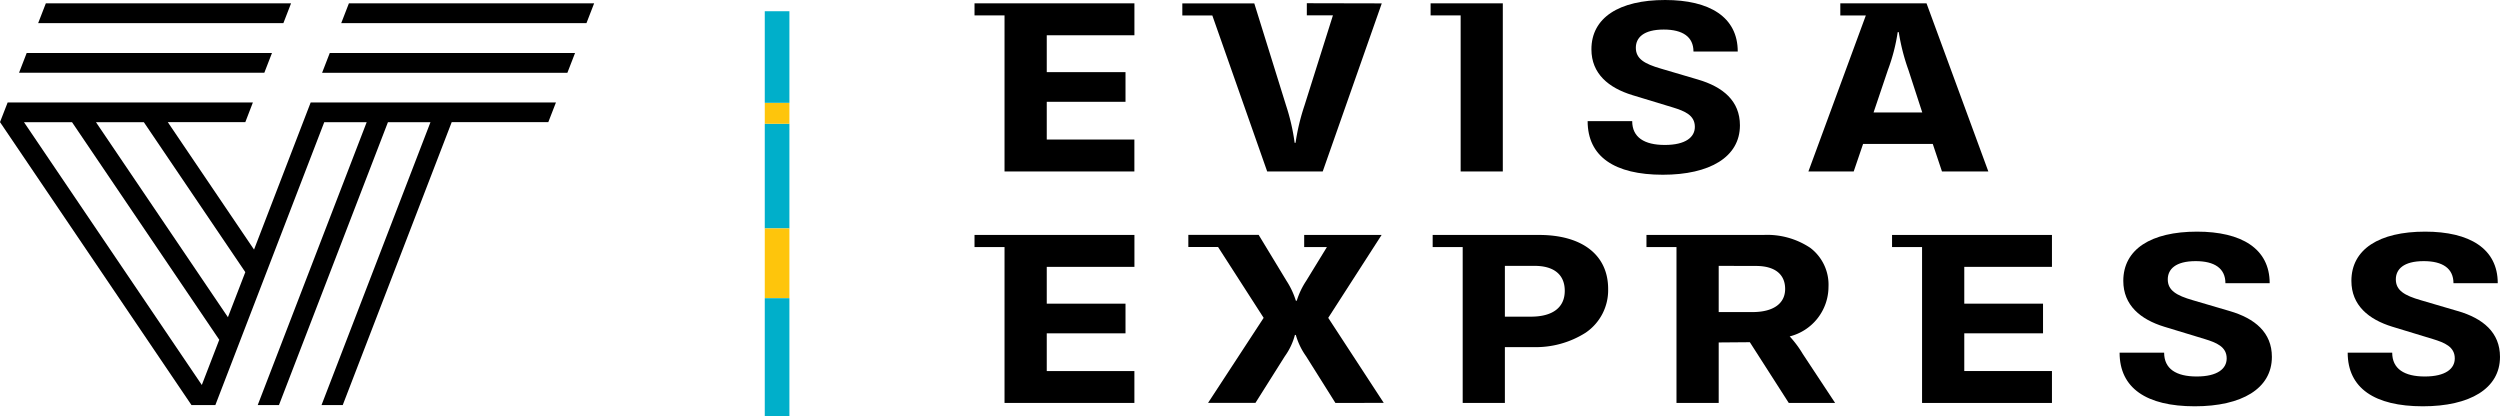
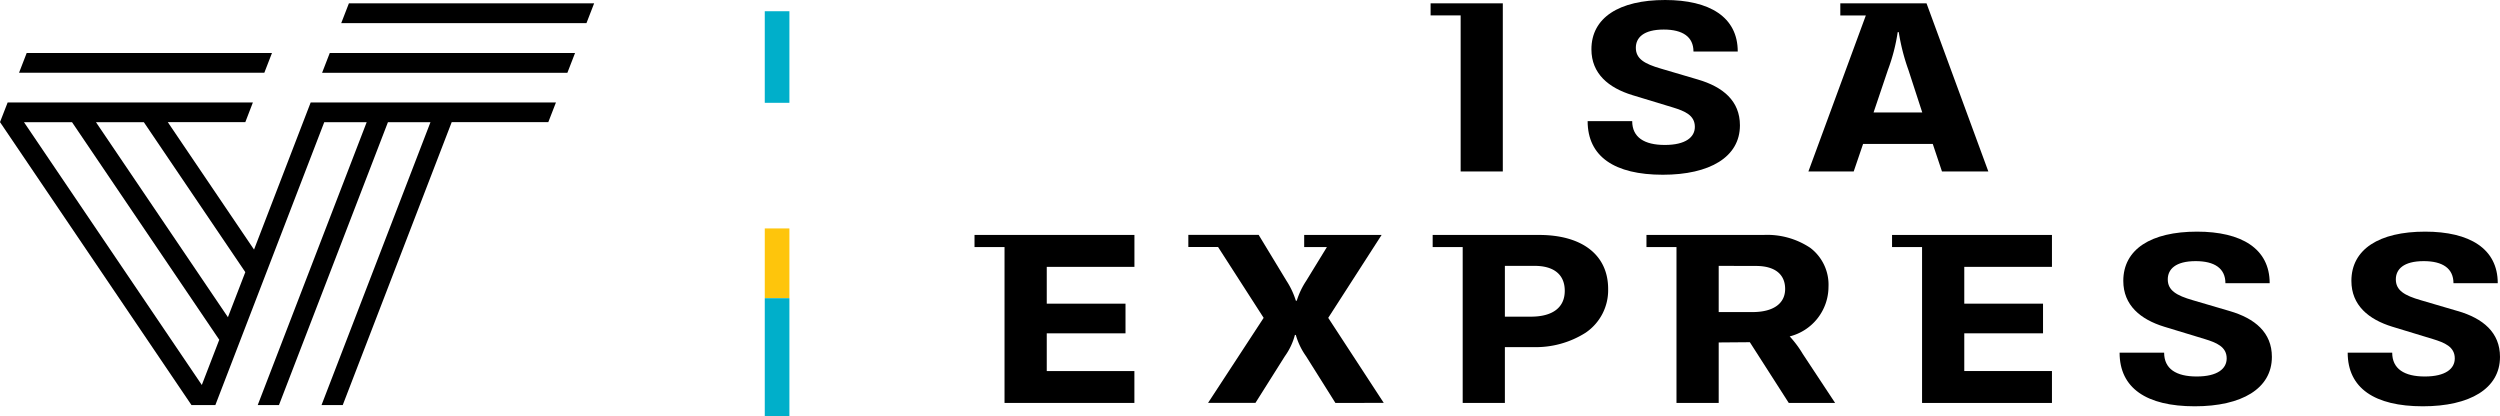
<svg xmlns="http://www.w3.org/2000/svg" width="195.843" height="32.59" viewBox="0 0 195.843 32.59">
  <g id="logo-kazakhstan" transform="translate(0 -0.4)">
    <path id="Path_9819" data-name="Path 9819" d="M108.231,18.805h-6.065v.949h1.78l-1.629,2.659a6.024,6.024,0,0,0-.733,1.546h-.069a6.291,6.291,0,0,0-.731-1.557L98.6,18.8H93.091v.949H95.42L98.991,25.3l-4.354,6.66h3.712l2.3-3.649a5.091,5.091,0,0,0,.791-1.674h.071a5.393,5.393,0,0,0,.8,1.665l2.3,3.66H108.4L104.05,25.3Z" />
    <path id="Path_9820" data-name="Path 9820" d="M117.888,31.966h-3.305V19.755h-2.352v-.95h8.334c3.389,0,5.412,1.58,5.412,4.226a4.021,4.021,0,0,1-1.764,3.433,7.286,7.286,0,0,1-4.138,1.127h-2.187v4.375Zm0-10.739v3.979h2.037c1.713,0,2.654-.722,2.654-2.024,0-1.261-.839-1.955-2.362-1.955Z" />
    <path id="Path_9821" data-name="Path 9821" d="M134.638,31.967h-3.307V19.755h-2.352v-.95h9.172a6.076,6.076,0,0,1,3.662,1.012,3.621,3.621,0,0,1,1.426,3.057,4.019,4.019,0,0,1-3.039,3.879,8.213,8.213,0,0,1,1.026,1.377l2.533,3.836h-3.631l-3.05-4.759-2.44.02v4.74Zm0-10.74v3.62h2.644c1.627,0,2.561-.661,2.561-1.813s-.811-1.8-2.28-1.8Z" />
    <path id="Path_9822" data-name="Path 9822" d="M174.672,24.768l-2.886-.848c-1.3-.374-1.969-.775-1.969-1.635,0-.788.6-1.429,2.188-1.429,1.478,0,2.328.57,2.328,1.728H177.8c0-2.712-2.214-4.038-5.692-4.038-3.61,0-5.775,1.386-5.775,3.856,0,1.914,1.349,3.022,3.21,3.593l3.179.967c.907.279,1.71.6,1.71,1.515,0,.8-.71,1.416-2.351,1.416-1.608,0-2.549-.6-2.549-1.865h-3.489c0,2.772,2.1,4.2,5.889,4.2,3.681,0,6.041-1.386,6.041-3.87,0-1.914-1.33-3.013-3.305-3.591" />
    <path id="Path_9823" data-name="Path 9823" d="M192.537,24.768l-2.888-.848c-1.3-.374-1.966-.775-1.966-1.635,0-.788.6-1.429,2.187-1.429,1.479,0,2.328.57,2.328,1.728h3.469c0-2.712-2.212-4.038-5.691-4.038-3.608,0-5.774,1.386-5.774,3.856,0,1.914,1.35,3.022,3.21,3.593l3.178.967c.909.279,1.711.6,1.711,1.515,0,.8-.71,1.416-2.351,1.416-1.607,0-2.551-.6-2.551-1.865h-3.487c0,2.772,2.1,4.2,5.89,4.2,3.679,0,6.041-1.386,6.041-3.87,0-1.914-1.33-3.013-3.3-3.591" />
    <path id="Path_9824" data-name="Path 9824" d="M76.341,18.805v.949h2.351V31.966H88.865v-2.5H82V26.511h6.169V24.188H82V21.305h6.868v-2.5Z" />
    <path id="Path_9825" data-name="Path 9825" d="M148.218,18.805v.949h2.351V31.966h10.175v-2.5h-6.868V26.511h6.169V24.188h-6.169V21.305h6.868v-2.5Z" />
-     <path id="Path_9826" data-name="Path 9826" d="M78.692,13.831H88.864v-2.5H82V8.374h6.169V6.05H82V3.163h6.867V.663H76.341v.946h2.351Z" />
    <path id="Path_9827" data-name="Path 9827" d="M114.421,13.831h3.305V.663h-5.657v.946h2.354l0,12.222Z" />
    <path id="Path_9828" data-name="Path 9828" d="M130.412,11.755c-1.606,0-2.55-.6-2.55-1.866h-3.491c0,2.773,2.1,4.2,5.889,4.2,3.678,0,6.041-1.387,6.041-3.87,0-1.916-1.329-3.016-3.3-3.591l-2.888-.852c-1.3-.376-1.966-.773-1.966-1.634,0-.788.6-1.427,2.187-1.427,1.479,0,2.328.568,2.328,1.724h3.468c0-2.711-2.212-4.039-5.689-4.039-3.609,0-5.774,1.389-5.774,3.862,0,1.915,1.351,3.022,3.213,3.591l3.179.966c.907.281,1.711.6,1.711,1.519,0,.8-.711,1.417-2.353,1.417" />
    <path id="Path_9829" data-name="Path 9829" d="M145.214,13.832h-3.549l4.5-12.223h-2V.663h6.754L155.76,13.83h-3.632l-.721-2.156h-5.458l-.735,2.158ZM148.66,2.917A14.391,14.391,0,0,1,147.9,5.86l-1.131,3.352h3.816L149.5,5.879a16.111,16.111,0,0,1-.756-2.962Z" />
-     <path id="Path_9830" data-name="Path 9830" d="M94.968,1.605l4.3,12.228h4.35L108.244.665,102.373.652V1.6h2.046L102.19,8.665a16.809,16.809,0,0,0-.7,2.923h-.072a16.131,16.131,0,0,0-.671-2.923l-2.49-8H92.62v.946h2.351V1.605Z" />
    <path id="Path_9831" data-name="Path 9831" d="M15.206,32.133l.338-.862" />
-     <path id="Path_9832" data-name="Path 9832" d="M22.8.663H3.59l-.6,1.548H22.2Z" />
    <path id="Path_9833" data-name="Path 9833" d="M20.706,6.1l.6-1.549H2.091L1.491,6.1Z" />
    <path id="Path_9834" data-name="Path 9834" d="M26.849,32.133H25.187L33.721,9.974H30.389L21.853,32.132H20.189L28.724,9.974H25.4L16.87,32.132H15L.006,9.974H0V9.967L.6,8.425H19.811l-.594,1.544H13.145L19.9,19.952,24.338,8.425H43.552l-.6,1.544H35.385L26.849,32.133ZM1.881,9.974,15.81,30.558l1.366-3.542L5.644,9.974Zm5.638,0L17.855,25.249l1.362-3.531L11.27,9.974Z" />
    <path id="Path_9835" data-name="Path 9835" d="M27.331.663l-.6,1.548H45.942l.6-1.548Z" />
    <path id="Path_9836" data-name="Path 9836" d="M25.832,4.554l-.6,1.549H44.447l.6-1.549Z" />
    <g id="Group_870" data-name="Group 870" transform="translate(-1.047 1.28)">
-       <path id="_3" data-name=" 3" d="M60.957,8.2h1.93V0h-1.93Z" transform="translate(0 8.814)" fill="#00afca" />
+       <path id="_3" data-name=" 3" d="M60.957,8.2h1.93h-1.93Z" transform="translate(0 8.814)" fill="#00afca" />
      <path id="_3-2" data-name=" 3" d="M60.957,34.588h1.93V29.121h-1.93Z" transform="translate(0 -12.106)" fill="#fec50c" />
      <path id="_3-3" data-name=" 3" d="M60.957,52.349h1.93V43.121h-1.93Z" transform="translate(0 -20.639)" fill="#00afca" />
-       <path id="_3-4" data-name=" 3" d="M60.957,12.761h1.93v-1.64h-1.93Z" transform="translate(0 -3.947)" fill="#fec50c" />
      <path id="_3-5" data-name=" 3" d="M60.957,7.174h1.93V0h-1.93Z" fill="#00afca" />
    </g>
  </g>
</svg>